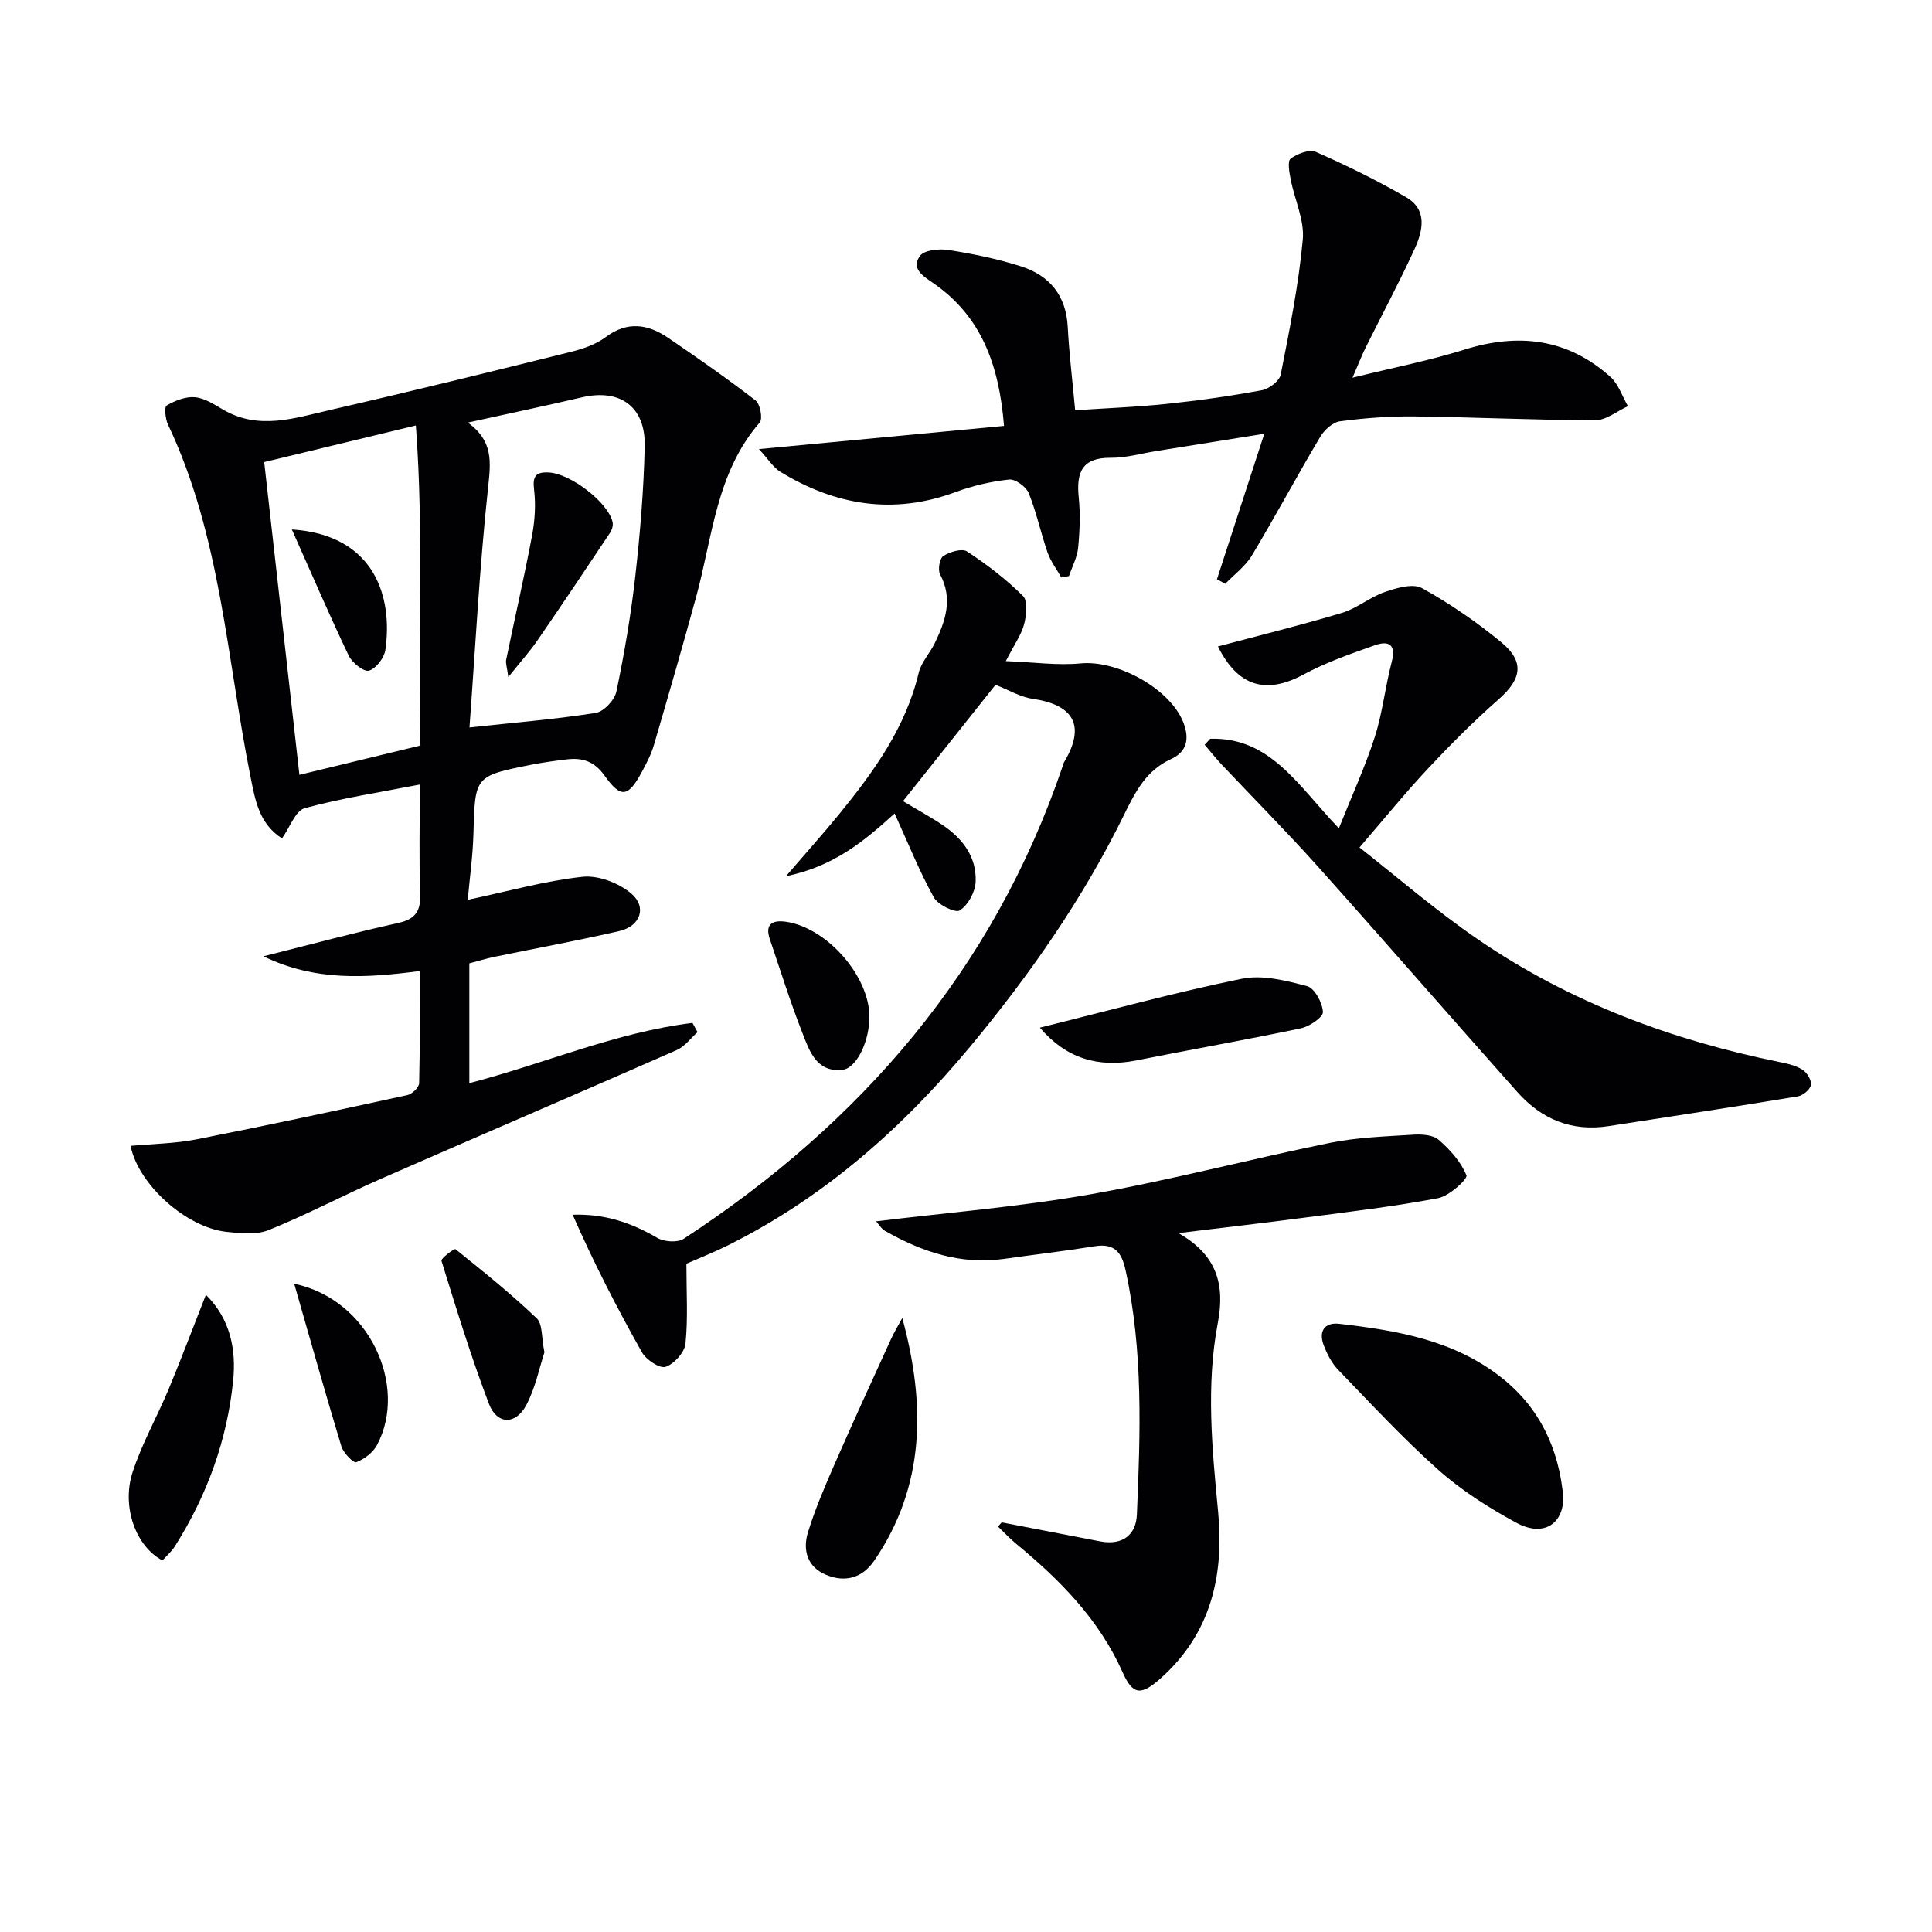
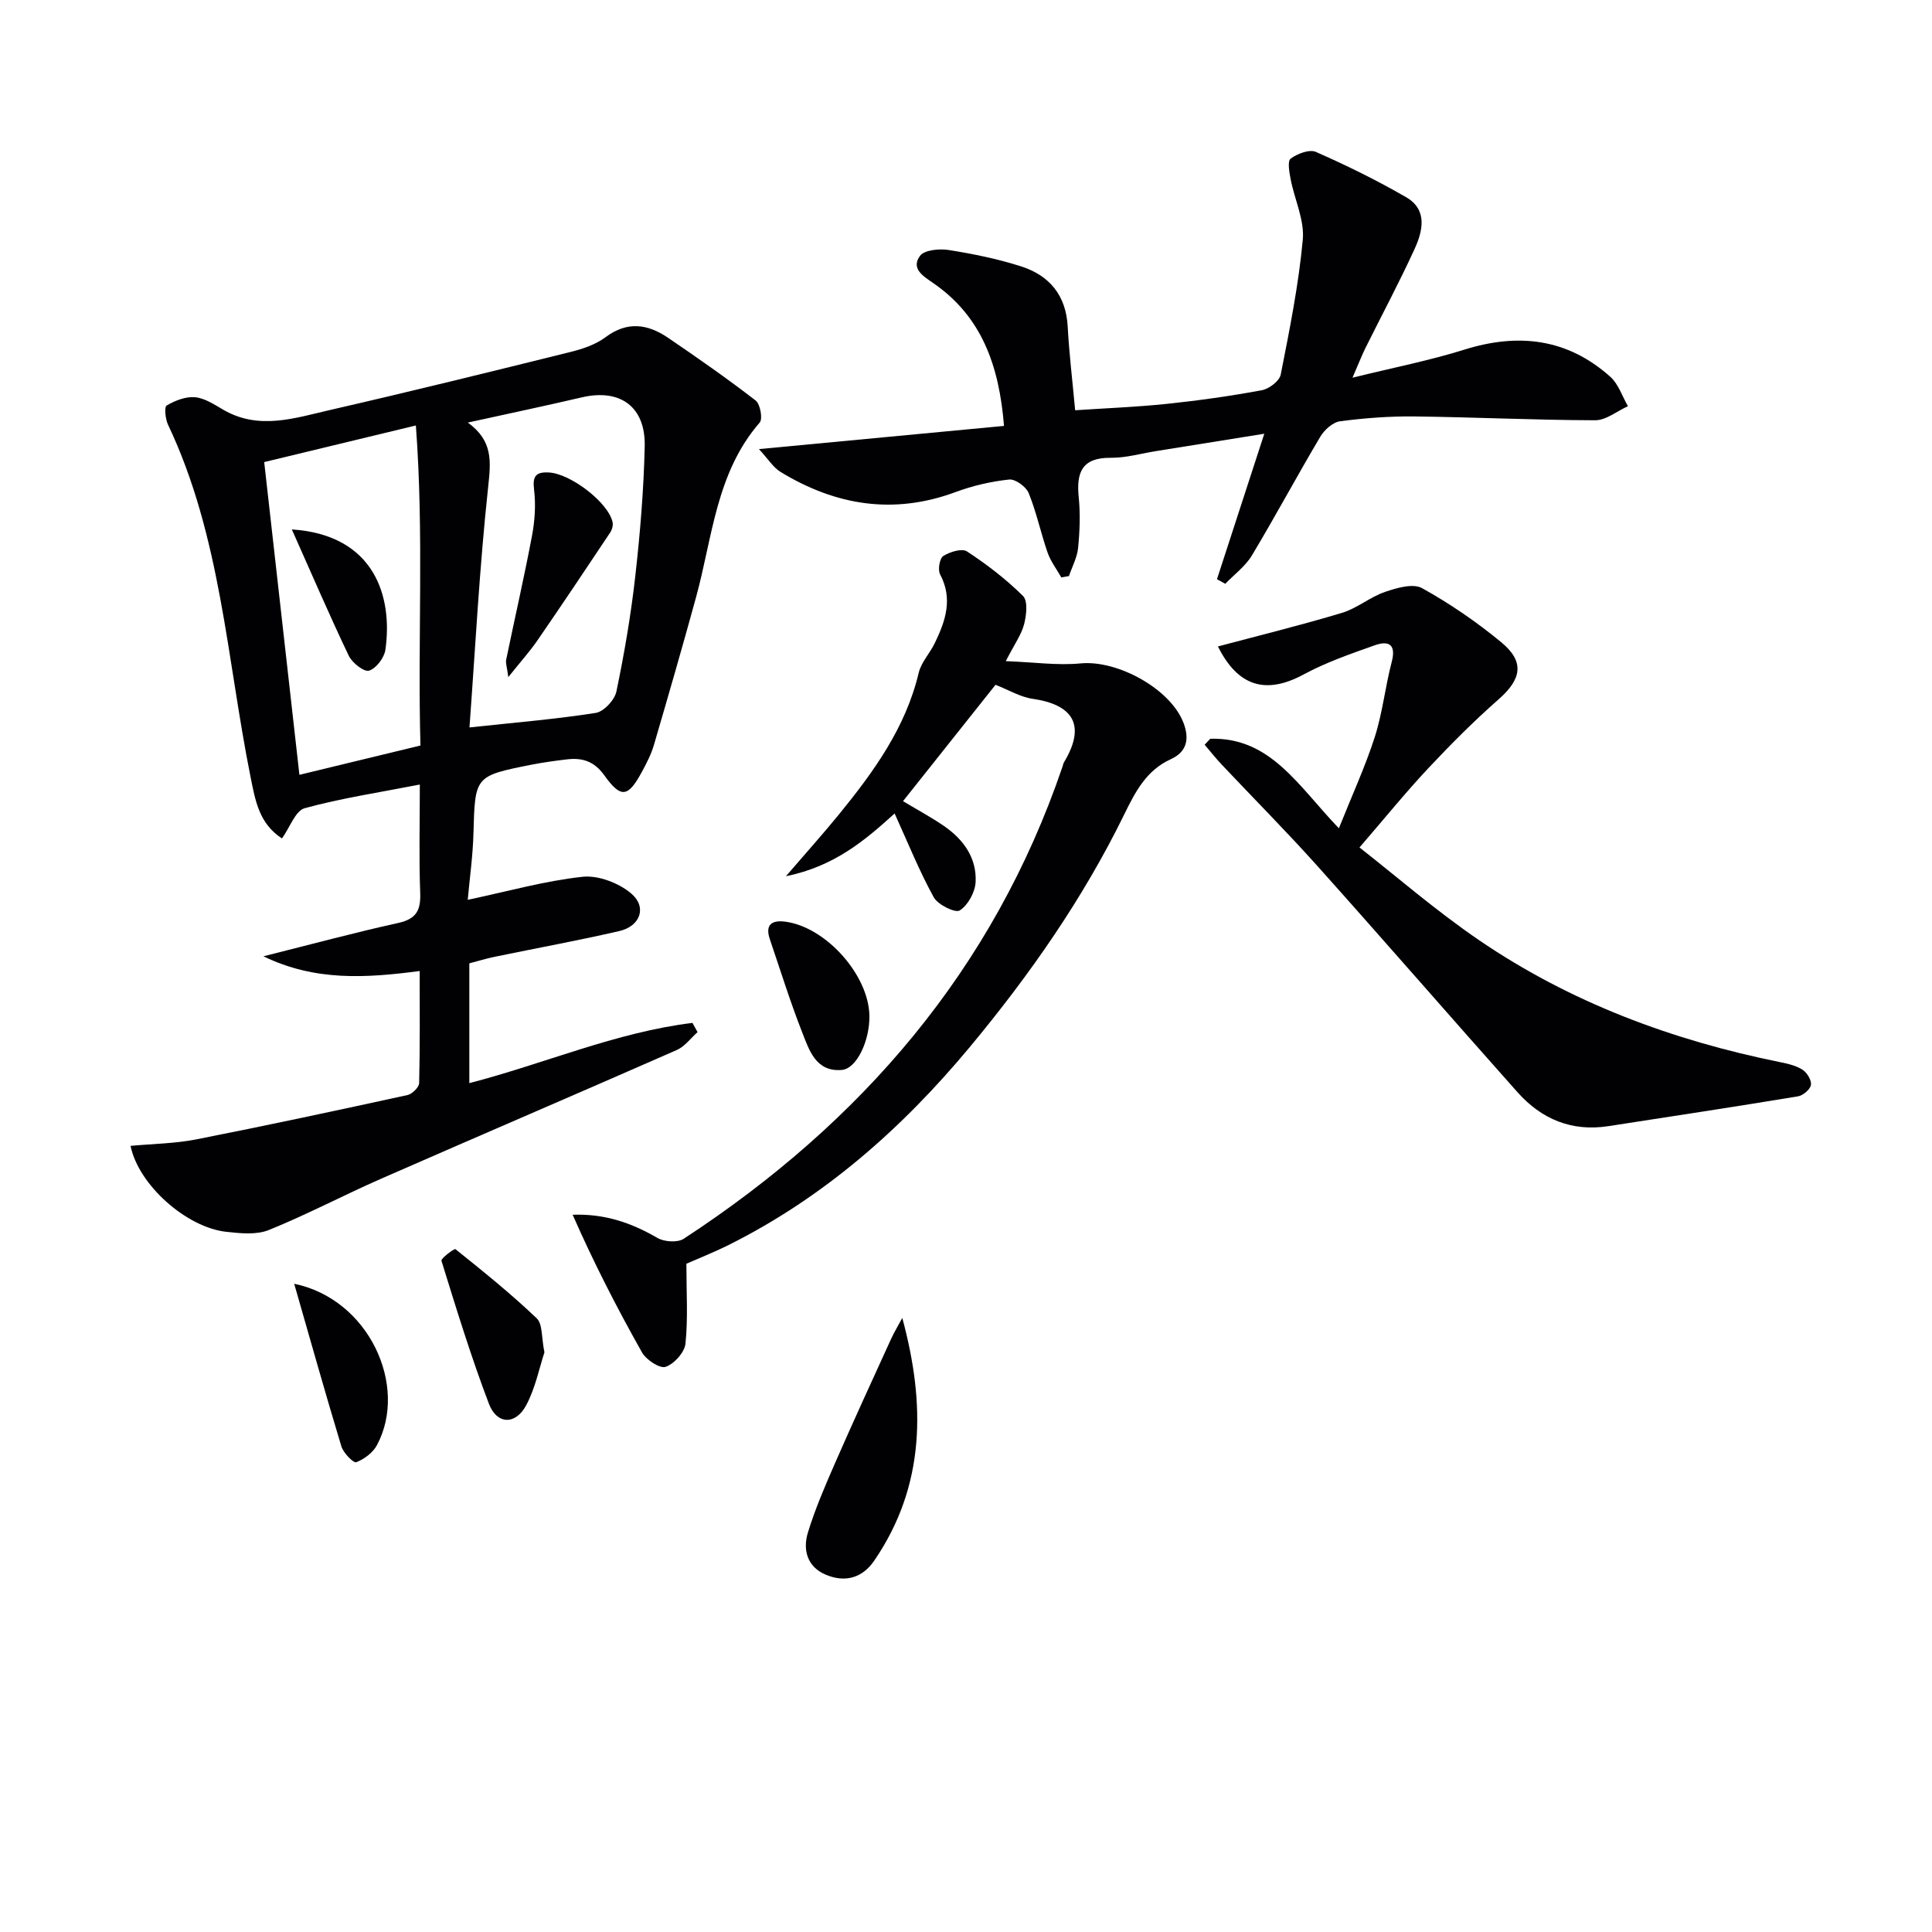
<svg xmlns="http://www.w3.org/2000/svg" enable-background="new 0 0 400 400" viewBox="0 0 400 400">
  <g fill="#010104">
    <path d="m96.84 186.3c8.26-1.75 15.94-3.92 23.76-4.77 3.27-.35 7.53 1.28 10.1 3.47 3.3 2.81 1.87 6.76-2.46 7.76-8.56 1.98-17.21 3.55-25.81 5.33-1.75.36-3.46.89-5.26 1.36v24.8c15.54-4.02 30.34-10.53 46.2-12.47.35.64.7 1.27 1.05 1.91-1.42 1.26-2.64 2.97-4.29 3.7-20.34 8.94-40.78 17.69-61.13 26.61-7.83 3.43-15.42 7.46-23.34 10.66-2.59 1.05-5.92.69-8.85.37-8.17-.91-18.12-9.65-19.78-17.79 4.56-.43 9.13-.47 13.54-1.33 14.64-2.88 29.22-6.01 43.79-9.19.98-.21 2.4-1.61 2.42-2.48.19-7.61.11-15.23.11-23.2-11.12 1.45-21.61 2.16-32.35-3.05 9.93-2.49 18.89-4.91 27.94-6.91 3.71-.82 4.65-2.61 4.52-6.18-.27-7.11-.08-14.24-.08-22.47-8.43 1.65-16.26 2.82-23.84 4.9-1.92.53-3.04 3.94-4.7 6.26-4.77-3.1-5.53-7.88-6.52-12.8-4.91-24.46-6.13-49.8-17.07-72.86-.56-1.18-.81-3.67-.28-3.98 1.73-1.01 3.95-1.89 5.87-1.71 2.02.19 4 1.52 5.86 2.6 7.38 4.28 14.81 1.71 22.11.04 16.62-3.81 33.18-7.9 49.73-12 2.55-.63 5.25-1.54 7.31-3.08 4.48-3.35 8.7-2.72 12.87.1 6.17 4.19 12.29 8.47 18.19 13.02.95.74 1.5 3.8.84 4.56-9.03 10.4-9.77 23.73-13.17 36.13-2.8 10.24-5.75 20.43-8.73 30.62-.55 1.89-1.49 3.71-2.43 5.46-2.92 5.42-4.37 5.69-7.86.81-2.08-2.9-4.55-3.66-7.72-3.28-2.47.29-4.95.63-7.39 1.11-11.74 2.34-11.64 2.36-11.97 14.32-.13 4.6-.78 9.19-1.18 13.65zm.02-98.81c5.23 3.78 4.77 8.04 4.22 13.21-1.81 16.76-2.68 33.62-3.88 49.91 9.52-1.03 17.88-1.71 26.14-3.01 1.67-.26 3.91-2.67 4.28-4.43 1.65-7.92 3.02-15.93 3.92-23.98 1-8.89 1.74-17.84 1.94-26.78.19-8.22-5.09-11.98-12.98-10.15-7.55 1.76-15.14 3.36-23.64 5.23zm-42.16 8.18c2.46 21.88 4.84 43.03 7.29 64.75 8.38-2.03 16.48-3.99 25.06-6.07-.61-21.78.76-43.46-.95-66.26-11.25 2.72-21.3 5.14-31.4 7.58z" />
    <path d="m207.87 88.18c-1.01-12.54-4.64-22.65-14.61-29.54-2.17-1.5-4.69-3.02-2.79-5.66.89-1.23 4-1.53 5.94-1.22 5.05.8 10.13 1.83 14.99 3.39 5.89 1.88 9.32 6.01 9.66 12.51.29 5.46.95 10.89 1.54 17.28 6.19-.42 12.58-.66 18.94-1.32 6.6-.69 13.19-1.62 19.72-2.83 1.5-.28 3.64-1.91 3.9-3.24 1.83-9.26 3.7-18.56 4.57-27.94.37-4.04-1.7-8.29-2.51-12.47-.28-1.44-.7-3.77-.01-4.29 1.38-1.03 3.89-1.99 5.23-1.4 6.38 2.81 12.67 5.9 18.7 9.39 4.44 2.57 3.45 6.95 1.75 10.67-3.17 6.95-6.79 13.69-10.19 20.54-.72 1.46-1.31 2.98-2.68 6.15 8.59-2.12 15.98-3.56 23.12-5.8 11.22-3.52 21.39-2.33 30.27 5.62 1.68 1.5 2.45 4.03 3.64 6.08-2.27 1.02-4.53 2.92-6.8 2.91-12.46-.03-24.92-.64-37.39-.79-5.14-.06-10.31.33-15.41 1-1.51.2-3.27 1.79-4.11 3.22-4.82 8.12-9.29 16.46-14.15 24.56-1.35 2.25-3.65 3.93-5.51 5.87-.57-.32-1.15-.63-1.72-.95 3.15-9.69 6.3-19.37 9.8-30.12-8.15 1.31-15.3 2.46-22.44 3.6-3.11.5-6.23 1.41-9.33 1.38-5.97-.06-7.18 3.01-6.65 8.19.35 3.46.21 7.01-.13 10.48-.2 1.98-1.24 3.88-1.89 5.82-.53.09-1.06.18-1.59.28-.96-1.7-2.19-3.31-2.83-5.12-1.42-4.08-2.3-8.35-3.92-12.34-.54-1.32-2.76-2.94-4.03-2.81-3.75.4-7.55 1.27-11.09 2.59-12.84 4.76-24.83 2.79-36.24-4.15-1.53-.93-2.57-2.67-4.49-4.74 17.43-1.65 33.69-3.19 50.74-4.8z" />
    <path d="m142.11 261.64c0 5.98.35 11.31-.19 16.55-.19 1.81-2.35 4.21-4.12 4.8-1.21.4-4.02-1.46-4.89-3-5.17-9.18-9.99-18.57-14.35-28.49 6.68-.24 12.2 1.69 17.53 4.79 1.42.83 4.18 1.02 5.46.19 36.75-24.03 64.09-55.67 78.42-97.72.11-.31.16-.66.32-.94 4.8-7.98 1.52-11.98-6.5-13.14-2.54-.37-4.93-1.82-7.68-2.9-6.21 7.82-12.58 15.83-19.15 24.09 3.14 1.89 5.9 3.37 8.46 5.13 4.05 2.78 6.83 6.63 6.57 11.63-.11 2.1-1.59 4.79-3.29 5.87-.92.58-4.53-1.18-5.38-2.73-3.01-5.47-5.35-11.31-8.1-17.35-5.99 5.44-12.44 10.97-22.5 12.99 4.23-4.92 7.71-8.79 11-12.82 7.17-8.81 13.79-17.92 16.49-29.3.52-2.17 2.3-4.02 3.31-6.11 2.23-4.59 3.82-9.19 1.11-14.28-.5-.94-.09-3.31.67-3.79 1.36-.86 3.87-1.63 4.91-.94 4.13 2.71 8.11 5.76 11.6 9.23 1.03 1.03.7 3.98.22 5.84-.56 2.16-1.98 4.1-3.79 7.64 5.85.22 10.72.93 15.49.47 7.65-.74 18.66 5.29 21.32 12.36 1.22 3.25.71 5.94-2.62 7.46-5.09 2.32-7.34 6.69-9.68 11.47-8.52 17.41-19.58 33.24-31.94 48.11-13.96 16.79-30.09 31.05-49.77 40.92-3.24 1.62-6.63 2.96-8.93 3.97z" />
    <path d="m250.57 152.95c12.49-.35 18.18 9.74 26.63 18.54 2.73-6.84 5.46-12.76 7.44-18.92 1.61-5.03 2.15-10.39 3.5-15.52.96-3.66-.64-4.47-3.52-3.45-4.98 1.77-10.05 3.52-14.68 6.02-7.84 4.24-13.63 2.54-17.78-5.78 8.56-2.28 17.2-4.4 25.7-6.96 3.11-.94 5.79-3.27 8.89-4.33 2.42-.83 5.8-1.82 7.67-.78 5.77 3.2 11.31 7 16.41 11.21 4.89 4.04 4.19 7.64-.56 11.81-5.1 4.48-9.92 9.32-14.57 14.28-4.66 4.97-8.97 10.29-14.23 16.39 7.31 5.71 15.67 12.99 24.75 19.19 18.91 12.9 40.01 20.75 62.4 25.27 1.6.32 3.3.72 4.62 1.59.92.61 1.87 2.2 1.69 3.14s-1.65 2.17-2.7 2.34c-13.07 2.16-26.16 4.15-39.25 6.17-7.57 1.17-13.83-1.45-18.79-7.02-13.84-15.54-27.48-31.25-41.36-46.76-6.43-7.18-13.24-14.03-19.86-21.05-1.25-1.32-2.38-2.76-3.56-4.14.37-.41.76-.83 1.16-1.24z" />
-     <path d="m207.39 315.19c6.79 1.31 13.57 2.62 20.36 3.93 4.53.88 7.45-1.23 7.63-5.55.72-16.94 1.33-33.9-2.36-50.66-.81-3.68-2.31-5.54-6.35-4.89-6.22 1-12.48 1.72-18.71 2.61-9.01 1.29-17.07-1.43-24.74-5.8-.77-.44-1.28-1.36-1.83-1.97 14.92-1.82 29.76-3.01 44.36-5.59 16.63-2.93 33.01-7.28 49.58-10.65 5.64-1.15 11.5-1.33 17.28-1.7 1.76-.11 4.06.03 5.25 1.06 2.35 2.04 4.63 4.57 5.75 7.37.3.74-3.55 4.27-5.84 4.71-9.1 1.73-18.33 2.81-27.53 4.02-8.36 1.1-16.73 2.06-26.26 3.22 8 4.53 9.66 10.69 8.16 18.57-2.47 13-1.19 26.07.06 39.15 1.26 13.14-1.49 25.19-11.89 34.45-4.03 3.6-5.77 3.52-7.87-1.21-4.88-10.98-13-19.17-22.06-26.64-1.33-1.09-2.5-2.37-3.75-3.56.26-.28.51-.58.76-.87z" />
-     <path d="m323.68 310.12c-.09 5.59-4.3 8.13-9.8 5.12-5.65-3.08-11.23-6.61-16.03-10.87-7.32-6.5-14-13.73-20.81-20.78-1.33-1.38-2.29-3.26-2.98-5.07-1.09-2.86.14-4.8 3.22-4.44 11.93 1.37 23.72 3.37 33.53 11.1 8.04 6.33 11.98 14.87 12.87 24.94z" />
    <path d="m186.81 272.87c4.82 17.8 4.81 34.72-5.81 50.25-2.48 3.62-6.05 4.57-10 2.92-3.86-1.61-4.83-5.12-3.74-8.72 1.48-4.84 3.5-9.53 5.53-14.18 3.78-8.64 7.72-17.22 11.64-25.8.7-1.54 1.58-2.98 2.38-4.47z" />
-     <path d="m42.63 268.07c5.03 4.99 6.3 11.27 5.64 17.79-1.25 12.36-5.43 23.81-12.09 34.32-.69 1.09-1.72 1.97-2.55 2.89-5.43-2.83-8.53-11.03-6.18-18.27 1.93-5.93 5.08-11.46 7.49-17.24 2.64-6.36 5.07-12.82 7.69-19.49z" />
-     <path d="m215.29 212.76c14.15-3.5 27.89-7.27 41.81-10.12 4.26-.87 9.15.37 13.52 1.53 1.56.41 3.17 3.43 3.28 5.34.06 1.08-2.76 3-4.53 3.38-11.32 2.39-22.72 4.38-34.06 6.65-8.03 1.6-14.66-.48-20.02-6.78z" />
-     <path d="m112.72 279.99c-1.07 3.24-1.87 7.37-3.76 10.92-2.2 4.15-6.08 4.07-7.73-.26-3.7-9.72-6.75-19.68-9.83-29.62-.15-.49 2.67-2.58 2.89-2.41 5.75 4.61 11.5 9.24 16.83 14.32 1.25 1.2.97 4.02 1.6 7.05z" />
+     <path d="m112.72 279.99c-1.07 3.24-1.87 7.37-3.76 10.92-2.2 4.15-6.08 4.07-7.73-.26-3.7-9.72-6.75-19.68-9.83-29.62-.15-.49 2.67-2.58 2.89-2.41 5.75 4.61 11.5 9.24 16.83 14.32 1.25 1.2.97 4.02 1.6 7.05" />
    <path d="m60.91 265.79c15.47 3.18 23.68 21.15 17.14 33.4-.83 1.56-2.63 2.91-4.3 3.55-.56.21-2.66-1.92-3.07-3.28-3.39-11.19-6.54-22.44-9.77-33.67z" />
    <path d="m180 210.31c.08 5.15-2.62 10.94-5.7 11.21-5.38.46-6.76-4.08-8.23-7.82-2.48-6.32-4.5-12.82-6.68-19.24-1.06-3.11.51-4.01 3.26-3.63 8.42 1.16 17.22 11.08 17.35 19.48z" />
    <path d="m105.24 140.18c-.28-2.11-.59-2.9-.44-3.6 1.77-8.58 3.74-17.12 5.36-25.73.58-3.1.79-6.39.41-9.5-.35-2.83.42-3.66 3.05-3.53 4.48.22 12.31 6.19 13.21 10.29.15.67-.13 1.61-.54 2.21-4.95 7.43-9.91 14.85-14.98 22.21-1.62 2.36-3.55 4.5-6.07 7.65z" />
    <path d="m60.42 109.61c17.24 1.14 20.93 14.06 19.37 24.94-.24 1.65-1.92 3.86-3.39 4.3-1.04.31-3.49-1.62-4.19-3.08-3.96-8.29-7.58-16.72-11.79-26.16z" />
  </g>
</svg>